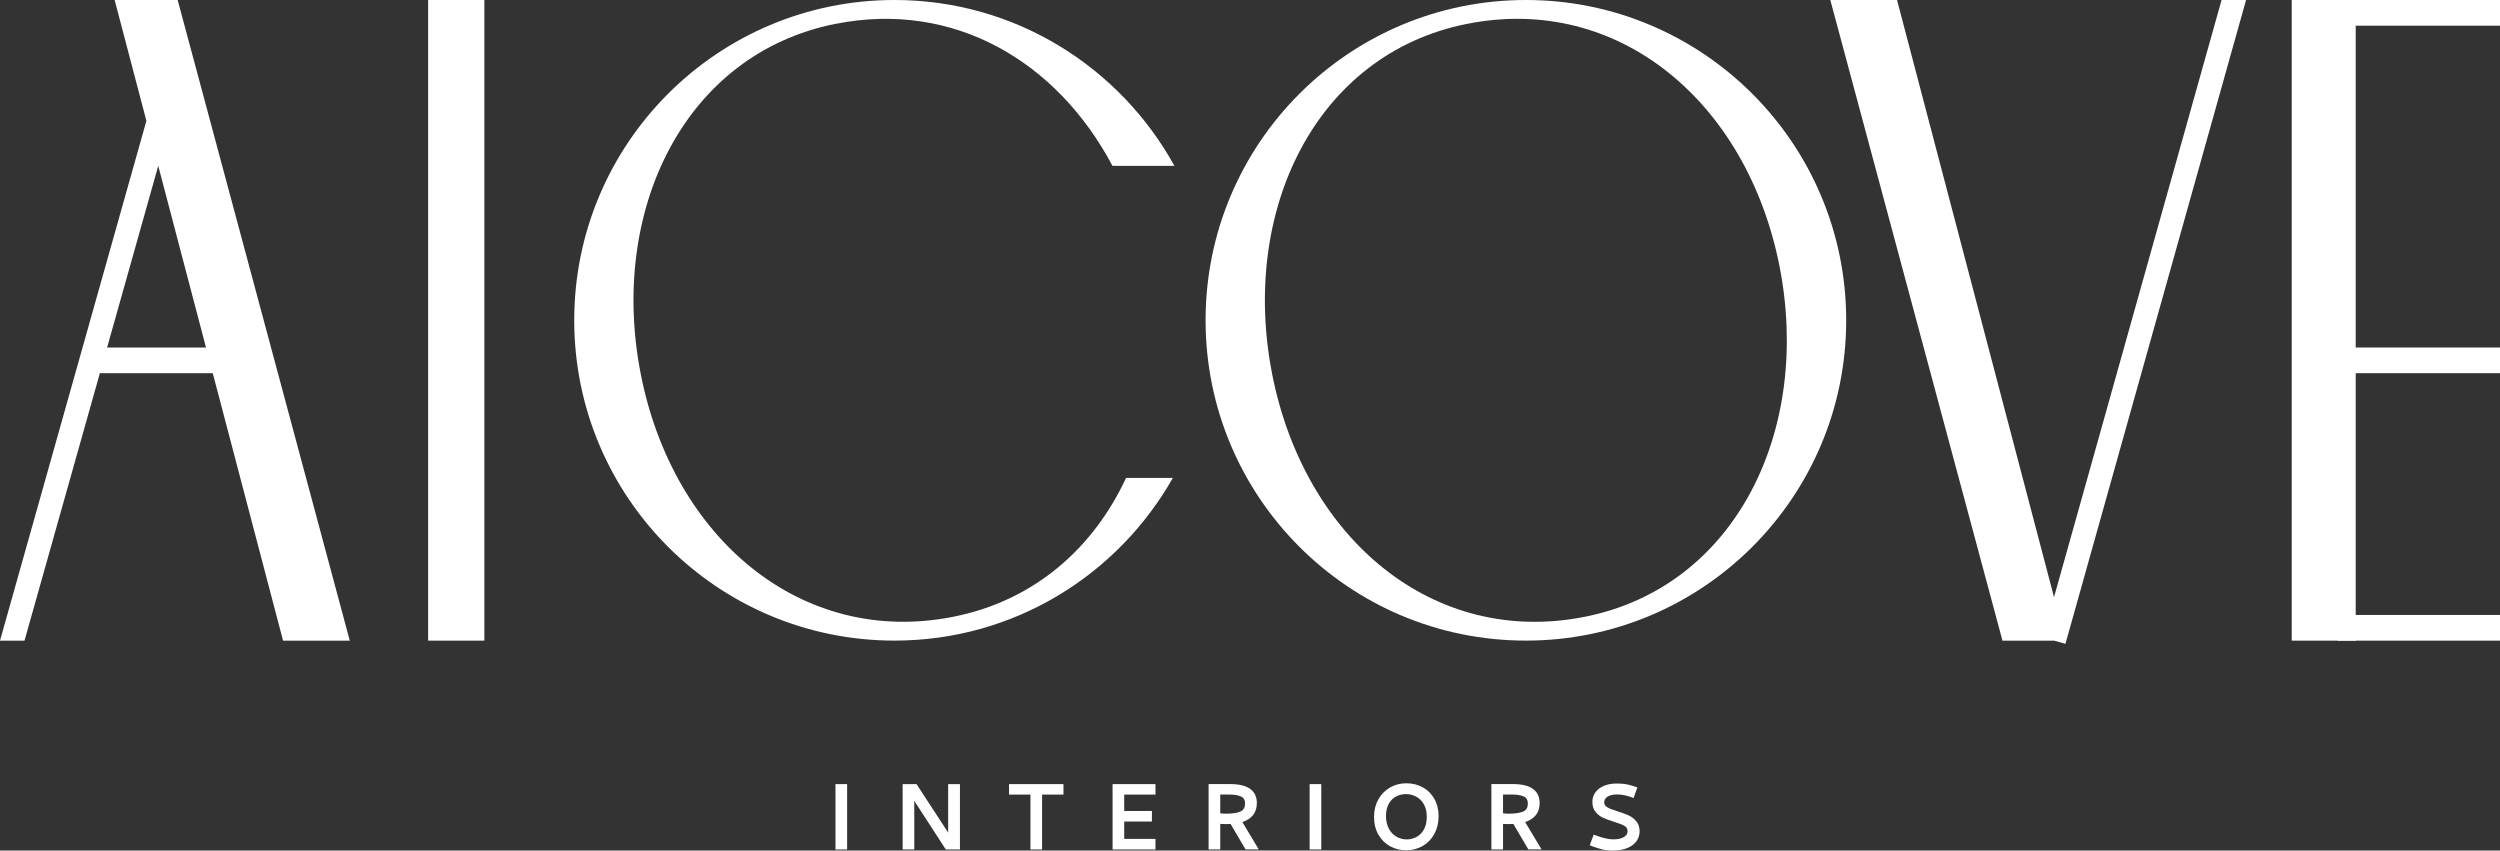
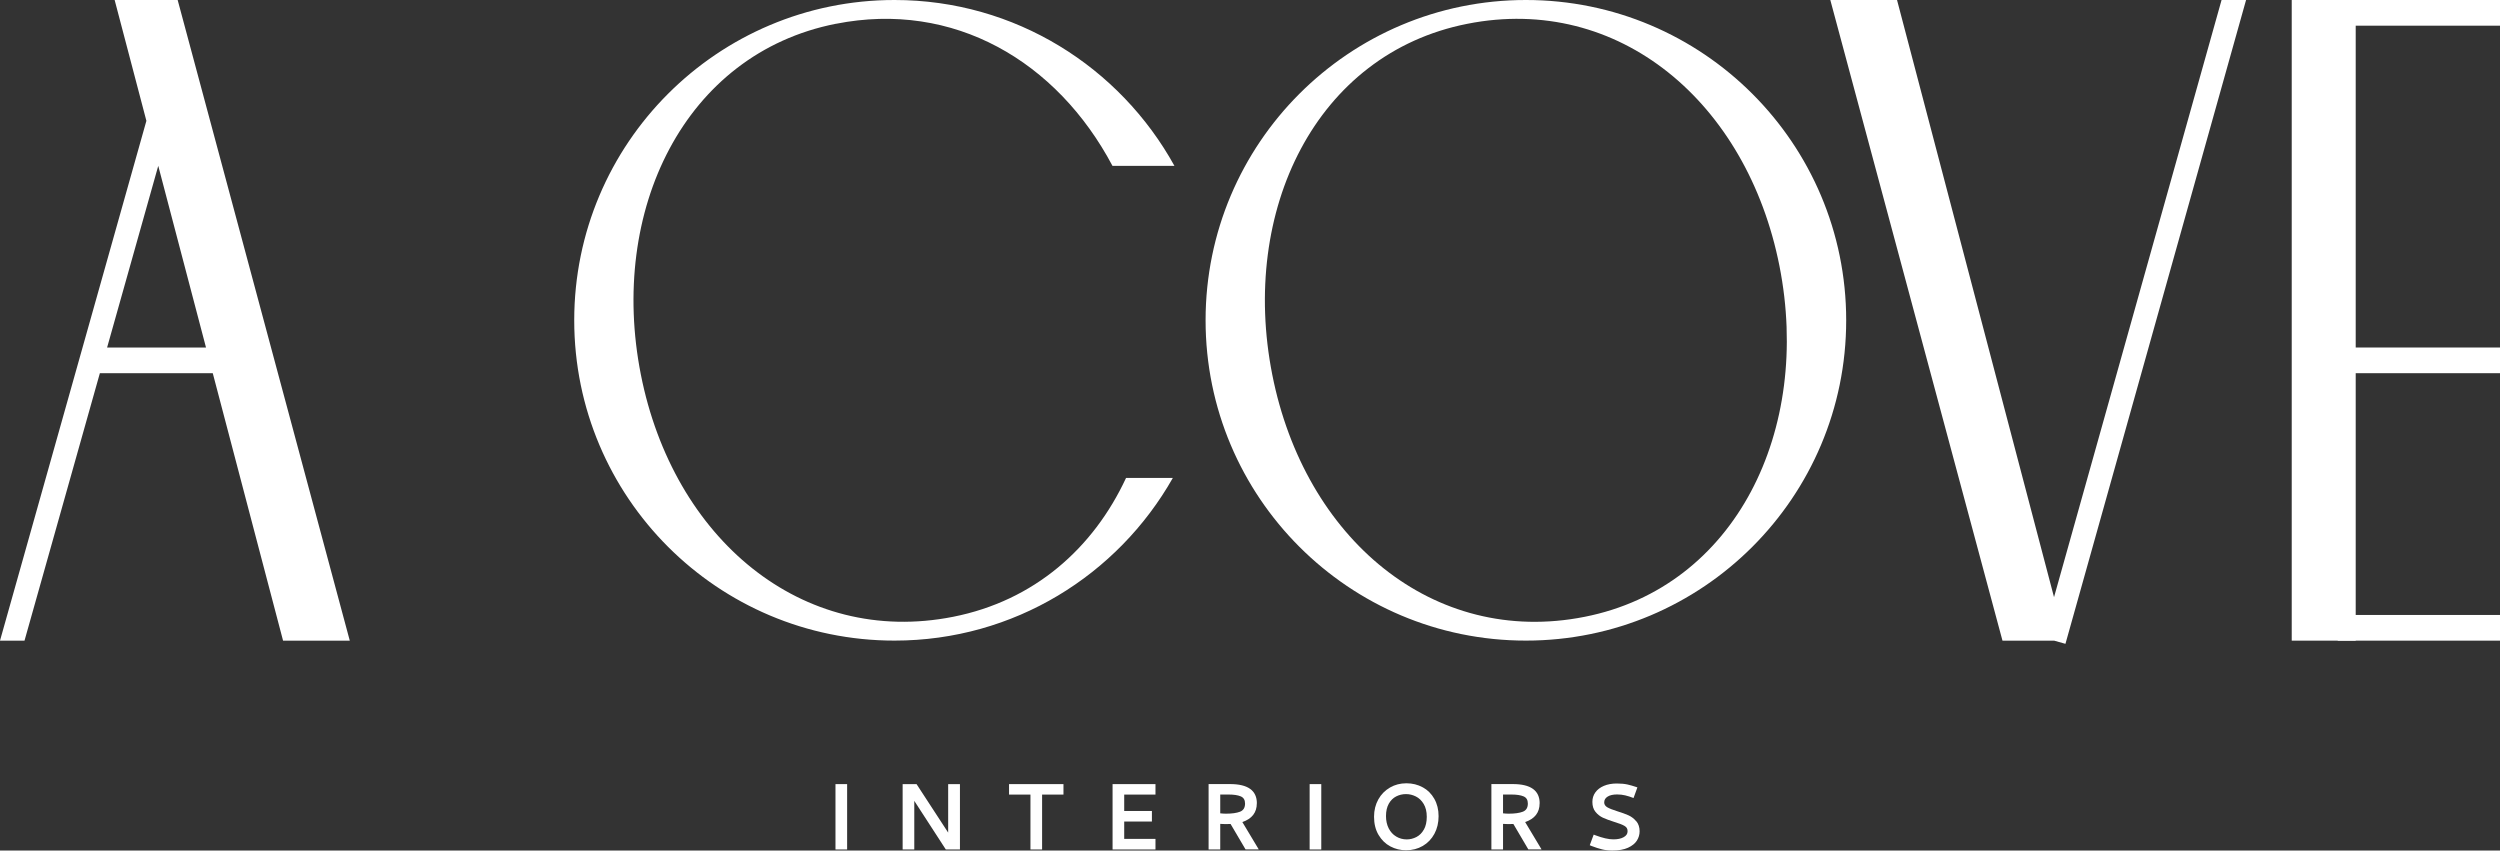
<svg xmlns="http://www.w3.org/2000/svg" id="Layer_2" viewBox="0 0 573.29 195.04">
  <rect x="0" y="0" width="573.29" height="195.04" fill="#333333" stroke="none" />
  <defs>
    <style>.cls-1{fill:#fff;}</style>
  </defs>
  <g id="Layer_1-2">
    <g>
      <g>
        <path class="cls-1" d="M26.29,0l7.28,27.71L0,146.91H5.62l17.28-61.33h25.89l16.12,61.33h15.3L40.74,0h-14.44Zm-1.73,79.69l11.73-41.66,10.95,41.66H24.56Z" />
        <polygon class="cls-1" points="471.02 136.94 435.02 0 419.72 0 459.2 146.91 471.04 146.91 473.64 147.64 515.06 0 509.44 0 471.02 136.94" />
-         <rect class="cls-1" x="98.18" width="12.89" height="146.91" />
        <path class="cls-1" d="M191.68,5.46c26.99-5.35,50.69,8.54,63.43,32.58h14.21C256.82,15.4,232.82,0,205.13,0c-40.58,0-73.45,32.89-73.45,73.45s32.87,73.45,73.45,73.45c27.4,0,51.21-15.05,63.82-37.3h-10.73c-7.5,16.13-21.07,28.17-39.65,31.84-34.76,6.88-64.19-18-71.61-55.54-7.42-37.56,9.96-73.59,44.72-80.45Z" />
        <path class="cls-1" d="M349.91,0c-40.58,0-73.45,32.89-73.45,73.45s32.87,73.45,73.45,73.45,73.45-32.89,73.45-73.45S390.47,0,349.91,0Zm13.45,141.45c-34.76,6.88-64.19-18-71.61-55.54-7.42-37.56,9.96-73.59,44.72-80.45,34.74-6.88,64.17,18,71.59,55.54,7.42,37.56-9.96,73.59-44.7,80.45Z" />
        <polygon class="cls-1" points="573.29 5.89 573.29 0 540.2 0 536.08 0 525.53 0 525.53 146.91 540.2 146.91 540.2 85.58 573.29 85.58 573.29 79.69 540.2 79.69 540.2 5.89 573.29 5.89" />
      </g>
      <rect class="cls-1" x="536.08" y="141.02" width="37.22" height="5.89" />
      <g>
        <rect class="cls-1" x="191.59" y="179.81" width="2.67" height="14.99" />
        <polygon class="cls-1" points="217.43 190.93 210.18 179.81 206.99 179.81 206.99 194.8 209.66 194.8 209.66 183.65 216.89 194.8 220.13 194.8 220.13 179.81 217.43 179.81 217.43 190.93" />
        <polygon class="cls-1" points="231.39 182.21 236.3 182.21 236.3 194.8 238.97 194.8 238.97 182.21 243.87 182.21 243.87 179.81 231.39 179.81 231.39 182.21" />
        <polygon class="cls-1" points="255.13 194.8 264.97 194.8 264.97 192.37 257.8 192.37 257.8 188.39 264.15 188.39 264.15 185.97 257.8 185.97 257.8 182.21 264.97 182.21 264.97 179.81 255.13 179.81 255.13 194.8" />
        <path class="cls-1" d="M288.22,184.22c0-2.95-2.06-4.42-6.16-4.42h-4.91v14.99h2.67v-5.86c.55,.03,.95,.05,1.2,.05,.5,0,.9,0,1.17-.03l3.43,5.83h3.03l-3.76-6.27c2.21-.75,3.32-2.18,3.32-4.31Zm-7.09,2.37c-.42,0-.85-.03-1.31-.08v-4.31h1.96c1.16,0,2.08,.14,2.74,.42,.67,.28,.99,.83,.99,1.65,0,.94-.38,1.57-1.16,1.87-.77,.3-1.85,.45-3.23,.45Z" />
        <rect class="cls-1" x="300.32" y="179.81" width="2.67" height="14.99" />
        <path class="cls-1" d="M326.26,180.55c-1.12-.62-2.37-.93-3.75-.93s-2.64,.32-3.76,.97-2.02,1.55-2.67,2.71-.99,2.5-.99,4c0,1.62,.35,3.01,1.04,4.17s1.59,2.04,2.71,2.63,2.31,.88,3.59,.88c1.42,0,2.69-.33,3.83-.99,1.13-.66,2.03-1.59,2.67-2.78,.64-1.19,.96-2.54,.96-4.05s-.33-2.83-.98-3.98-1.54-2.03-2.65-2.64Zm.26,9.67c-.43,.78-1,1.35-1.71,1.72-.7,.36-1.44,.55-2.22,.55-.88,0-1.7-.22-2.42-.66-.73-.43-1.3-1.06-1.72-1.87-.41-.81-.62-1.75-.62-2.82,0-1.14,.22-2.09,.65-2.85,.43-.75,1-1.31,1.69-1.66s1.44-.53,2.24-.53,1.53,.18,2.26,.54c.73,.36,1.33,.94,1.8,1.72s.71,1.76,.71,2.94-.22,2.14-.65,2.92Z" />
        <path class="cls-1" d="M353.07,184.22c0-2.95-2.06-4.42-6.16-4.42h-4.91v14.99h2.67v-5.86c.55,.03,.95,.05,1.2,.05,.5,0,.9,0,1.17-.03l3.43,5.83h3.03l-3.76-6.27c2.21-.75,3.32-2.18,3.32-4.31Zm-7.09,2.37c-.42,0-.85-.03-1.31-.08v-4.31h1.96c1.16,0,2.08,.14,2.74,.42,.67,.28,.99,.83,.99,1.65,0,.94-.38,1.57-1.16,1.87-.77,.3-1.85,.45-3.23,.45Z" />
        <path class="cls-1" d="M375.22,188.34c-.49-.6-1.08-1.05-1.75-1.36-.68-.31-1.55-.62-2.61-.95-1.03-.33-1.79-.62-2.27-.9-.48-.28-.72-.65-.72-1.12,0-.57,.26-1.01,.79-1.34,.53-.33,1.25-.49,2.18-.49,.64,0,1.25,.07,1.84,.21s1.23,.34,1.92,.61l.88-2.43-.3-.11c-.64-.22-1.29-.4-1.96-.56-.67-.15-1.49-.23-2.45-.23-1.13,0-2.12,.18-2.97,.54-.85,.36-1.51,.87-1.96,1.5-.46,.64-.68,1.36-.68,2.18,0,.93,.23,1.69,.71,2.28s1.05,1.04,1.72,1.35c.68,.31,1.53,.62,2.56,.95,1.09,.33,1.89,.63,2.37,.92,.49,.28,.73,.69,.71,1.24,0,.57-.29,1.01-.9,1.35-.6,.34-1.39,.5-2.37,.5-1.07,0-2.44-.31-4.09-.93l-.41-.16-.9,2.43,.36,.16c.95,.36,1.77,.63,2.48,.8,.71,.17,1.49,.26,2.34,.26,1.45,0,2.65-.21,3.59-.64,.93-.43,1.61-.97,2.03-1.63s.63-1.38,.63-2.14c0-.92-.25-1.69-.74-2.29Z" />
      </g>
    </g>
  </g>
</svg>